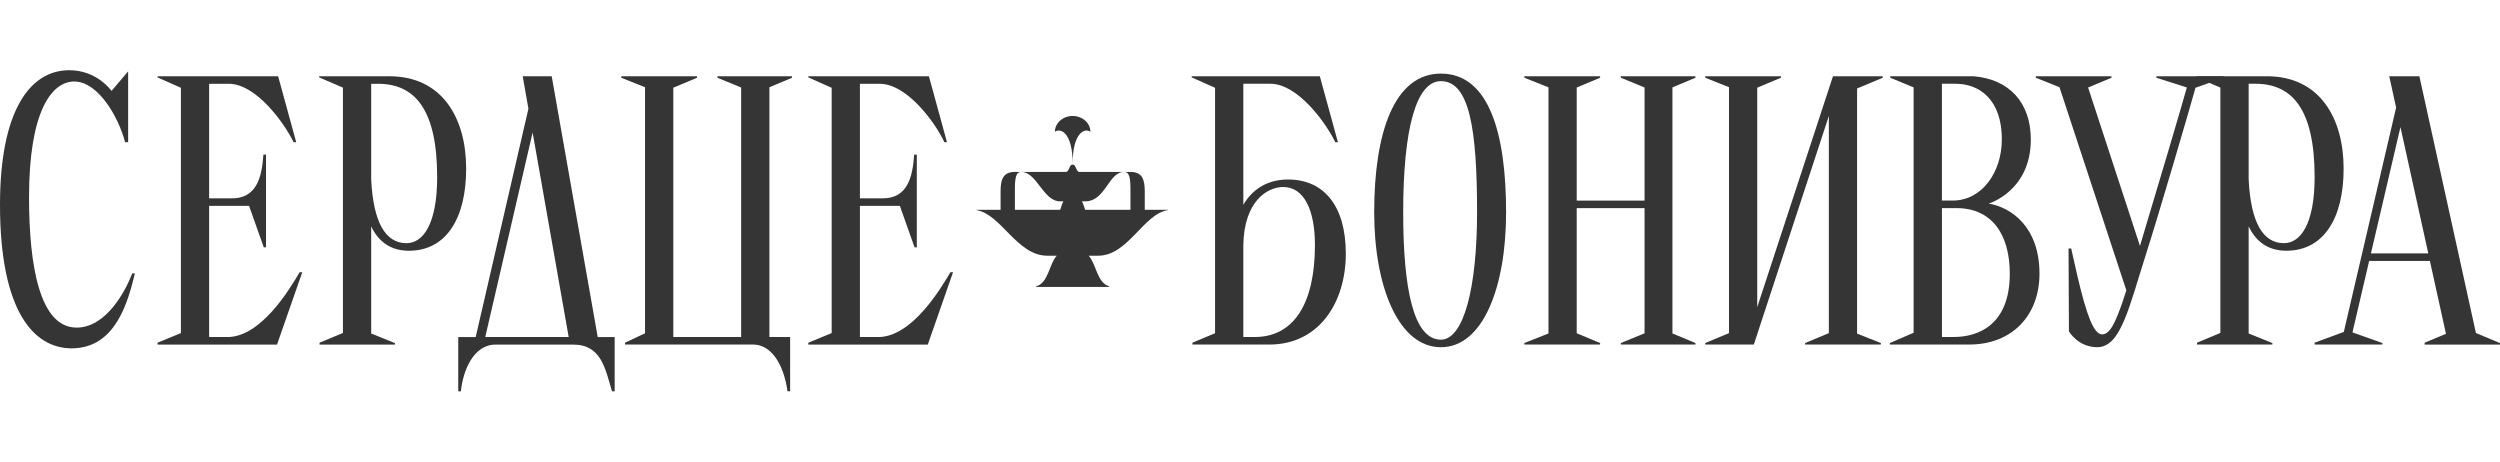
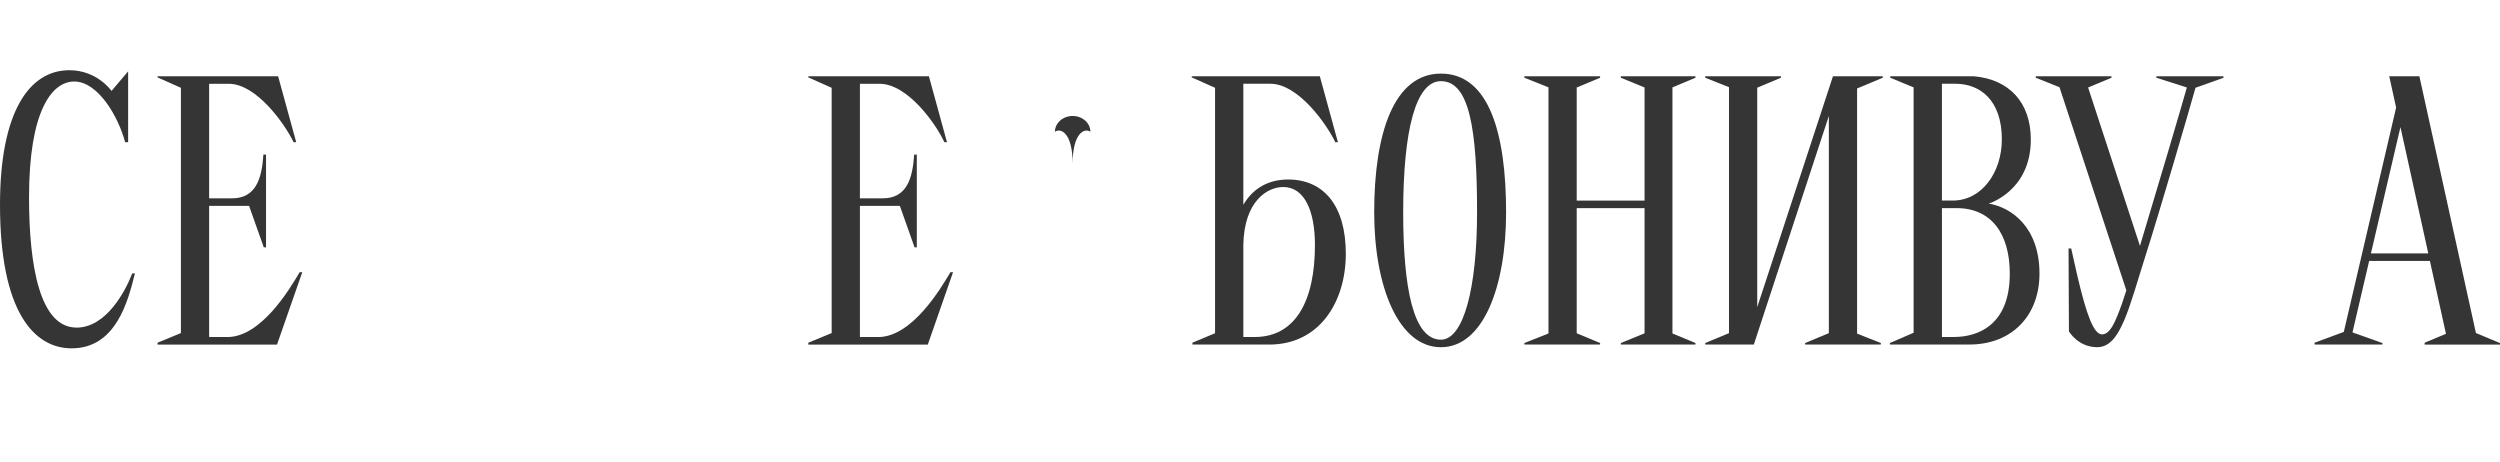
<svg xmlns="http://www.w3.org/2000/svg" width="260" height="48" viewBox="0 0 260 48" fill="none">
  <path d="M111.556 17.02C111.556 13.816 112.799 13.272 113.401 13.704C113.401 12.796 112.572 12.061 111.556 12.061C110.54 12.061 109.711 12.796 109.711 13.704C110.313 13.272 111.556 13.816 111.556 17.02Z" fill="#353535" />
-   <path d="M119.055 21.82V19.913C119.055 18.753 118.839 17.881 117.585 17.881H116.9C117.228 17.881 117.567 18.007 117.567 19.521V21.82H112.854C112.753 21.506 112.659 21.189 112.526 20.941H112.864C114.973 20.941 115.279 17.881 116.9 17.881H112.263C111.899 17.87 111.917 17.121 111.582 17.121H111.528C111.192 17.121 111.214 17.87 110.854 17.881H106.216C107.838 17.881 108.497 20.941 110.252 20.941H110.591C110.457 21.189 110.364 21.51 110.263 21.82H105.549V19.521C105.549 18.007 105.888 17.881 106.216 17.881H105.531C104.274 17.881 104.061 18.753 104.061 19.913V21.82H101.553V21.852C104.104 22.259 105.769 26.594 108.912 26.594H109.902C109.095 27.474 109.048 29.416 107.758 29.78V29.841H110.429H112.695H115.354V29.776C114.075 29.405 114.025 27.466 113.221 26.594H114.212C117.329 26.594 118.922 22.216 121.491 21.845V21.816H119.066L119.055 21.82Z" fill="#353535" />
  <path d="M7.956 34.069C4.155 34.069 3.02 27.72 3.02 20.509C3.02 11.572 5.373 8.477 7.722 8.477C10.191 8.477 12.309 12.124 13.012 14.787H13.326V7.418L11.6 9.457C11.6 9.457 10.111 7.302 7.211 7.302C3.056 7.302 0 11.612 0 21.295C0 32.465 3.567 36.227 7.448 36.227C12.072 36.227 13.326 31.291 14.032 28.43H13.758C13.012 30.35 11.016 34.072 7.956 34.072" fill="#353535" />
-   <path d="M62.163 35.051L57.378 7.931H54.362L54.956 11.308L49.472 35.054H47.659V40.697H47.933C48.128 38.658 49.187 35.837 51.54 35.837H59.615C62.556 35.837 62.949 38.384 63.651 40.697H63.925V35.054H62.163V35.051ZM50.466 35.051L55.392 13.776L59.143 35.051H50.466Z" fill="#353535" />
  <path d="M23.631 35.051H21.75V21.412H25.905L27.433 25.722H27.667V16.079H27.393C27.238 18.507 26.647 20.666 24.064 20.626H21.75V8.713H23.79C26.651 8.713 29.591 12.828 30.532 14.789H30.806L28.925 7.931H16.385V8.05L18.814 9.131V34.64L16.385 35.642V35.837H28.809L31.436 28.312H31.163C30.143 30.038 27.166 35.054 23.639 35.054" fill="#353535" />
-   <path d="M40.485 7.931H33.195V8.05L35.664 9.11V34.626L33.235 35.642V35.837H41.072V35.681L38.604 34.687V23.545C39.289 24.979 40.478 26.078 42.525 26.078C46.406 26.078 48.481 22.709 48.481 17.535C48.481 12.36 46.053 7.931 40.485 7.931ZM42.287 25.293C40.067 25.293 38.831 23.105 38.604 18.68V8.713H39.31C43.152 8.713 45.465 11.38 45.465 18.432C45.465 23.332 43.977 25.289 42.29 25.289" fill="#353535" />
-   <path d="M74.61 8.086L77.079 9.099V35.051H70.023V9.12L72.491 8.086V7.931H64.614V8.086L67.083 9.07V34.662L65.007 35.638V35.833H78.333C80.174 35.833 81.507 37.833 81.9 40.694H82.174V35.051H80.019V9.07L82.372 8.086V7.931H74.61V8.086Z" fill="#353535" />
  <path d="M91.312 35.051H89.431V21.412H93.586L95.114 25.722H95.348V16.079H95.074C94.919 18.507 94.328 20.666 91.744 20.626H89.431V8.713H91.471C94.371 8.713 97.312 12.828 98.213 14.789H98.487L96.606 7.931H84.065V8.05L86.494 9.131V34.64L84.065 35.642V35.837H96.49L99.117 28.312H98.843C97.823 30.038 94.847 35.054 91.319 35.054" fill="#353535" />
-   <path d="M235.741 7.929H228.451V8.048L230.919 9.108V34.624L228.491 35.64V35.834H236.328V35.679L233.86 34.685V23.543C234.544 24.977 235.734 26.076 237.78 26.076C241.661 26.076 243.737 22.707 243.737 17.532C243.737 12.358 241.308 7.929 235.741 7.929ZM237.542 25.291C235.323 25.291 234.087 23.103 233.86 18.678V8.711H234.566C238.407 8.711 240.721 11.378 240.721 18.43C240.721 23.33 239.232 25.287 237.546 25.287" fill="#353535" />
  <path d="M133.969 18.668C131.45 18.668 130.055 20.026 129.306 21.291V8.711H132.127C134.988 8.711 137.929 12.826 138.869 14.787H139.143L137.262 7.929H123.937V8.048L126.365 9.129V34.656L124.012 35.64V35.834H132.008C137.222 35.834 139.965 31.406 139.965 26.39C139.965 21.374 137.651 18.668 133.969 18.668ZM130.48 35.049H129.306V25.485C129.385 20.898 131.814 19.45 133.46 19.45C135.615 19.45 136.754 21.839 136.754 25.485C136.754 31.326 134.714 35.049 130.484 35.049" fill="#353535" />
  <path d="M149.853 7.655C144.992 7.655 142.916 13.81 142.916 22.08C142.916 29.841 145.464 36.111 149.853 36.111C154.242 36.111 156.634 29.841 156.634 22.08C156.634 13.81 154.833 7.655 149.853 7.655ZM149.853 35.326C146.992 35.326 145.932 29.996 145.932 22.08C145.932 13.457 147.265 8.44 149.853 8.44C152.833 8.44 153.615 13.457 153.615 22.08C153.615 29.996 152.202 35.326 149.853 35.326Z" fill="#353535" />
  <path d="M168.565 8.084L171.034 9.097V20.862H163.978V9.1L166.41 8.084V7.929H158.533V8.084L161.041 9.082V34.678L158.533 35.676V35.834H166.41V35.676L163.978 34.66V21.648H171.034V34.663L168.565 35.676V35.834H176.327V35.676L173.934 34.678V9.086L176.327 8.084V7.929H168.565V8.084Z" fill="#353535" />
  <path d="M182.752 31.946V9.118L185.22 8.084V7.929H177.343V8.084L179.815 9.068V34.645L177.343 35.676V35.834H182.398L190.2 12.062V34.645L187.732 35.676V35.834H195.609V35.676L193.137 34.696V9.201L195.803 8.084V7.929H190.629L182.752 31.946Z" fill="#353535" />
  <path d="M206.816 21.175C206.816 21.175 211.205 19.882 211.205 14.513C211.205 10.671 208.971 8.243 205.249 7.929H196.586V8.084L199.015 9.086V34.606L196.546 35.676V35.831H204.816C209.245 35.831 212.106 32.815 212.106 28.462C212.106 23.64 209.205 21.565 206.816 21.172M208.189 14.509C208.189 17.918 206.113 20.858 203.094 20.858H201.959V8.711H203.371C205.879 8.711 208.193 10.358 208.193 14.513M203.216 35.049H201.962V21.644H203.49C207.097 21.644 209.018 24.311 209.018 28.462C209.018 33.831 205.688 35.045 203.216 35.045" fill="#353535" />
  <path d="M224.257 8.084L227.432 9.097C226.956 10.819 224.397 19.482 222.556 25.576L217.162 9.1L219.594 8.084V7.929H211.717V8.084L214.185 9.068L221.14 30.195C220.931 30.855 220.776 31.33 220.693 31.561C220.026 33.402 219.479 34.775 218.617 34.775C217.756 34.775 217.01 32.815 216.03 28.62C215.677 27.093 215.403 25.838 215.403 25.838H215.129L215.169 34.462C215.169 34.462 216.109 36.108 218.109 36.108C220.578 36.108 221.403 31.993 223.284 26.116C224.387 22.696 227.756 11.226 228.332 9.126L231.24 8.088V7.933H224.264V8.088L224.257 8.084Z" fill="#353535" />
  <path d="M257.496 34.627L251.615 7.929H248.48L249.197 11.187L243.756 34.519L240.718 35.64V35.834H247.774V35.679L244.657 34.57L246.393 27.136H252.71L254.379 34.714L252.163 35.643V35.838H260V35.683L257.496 34.634V34.627ZM246.577 26.35L249.647 13.219L252.541 26.35H246.581H246.577Z" fill="#353535" />
</svg>